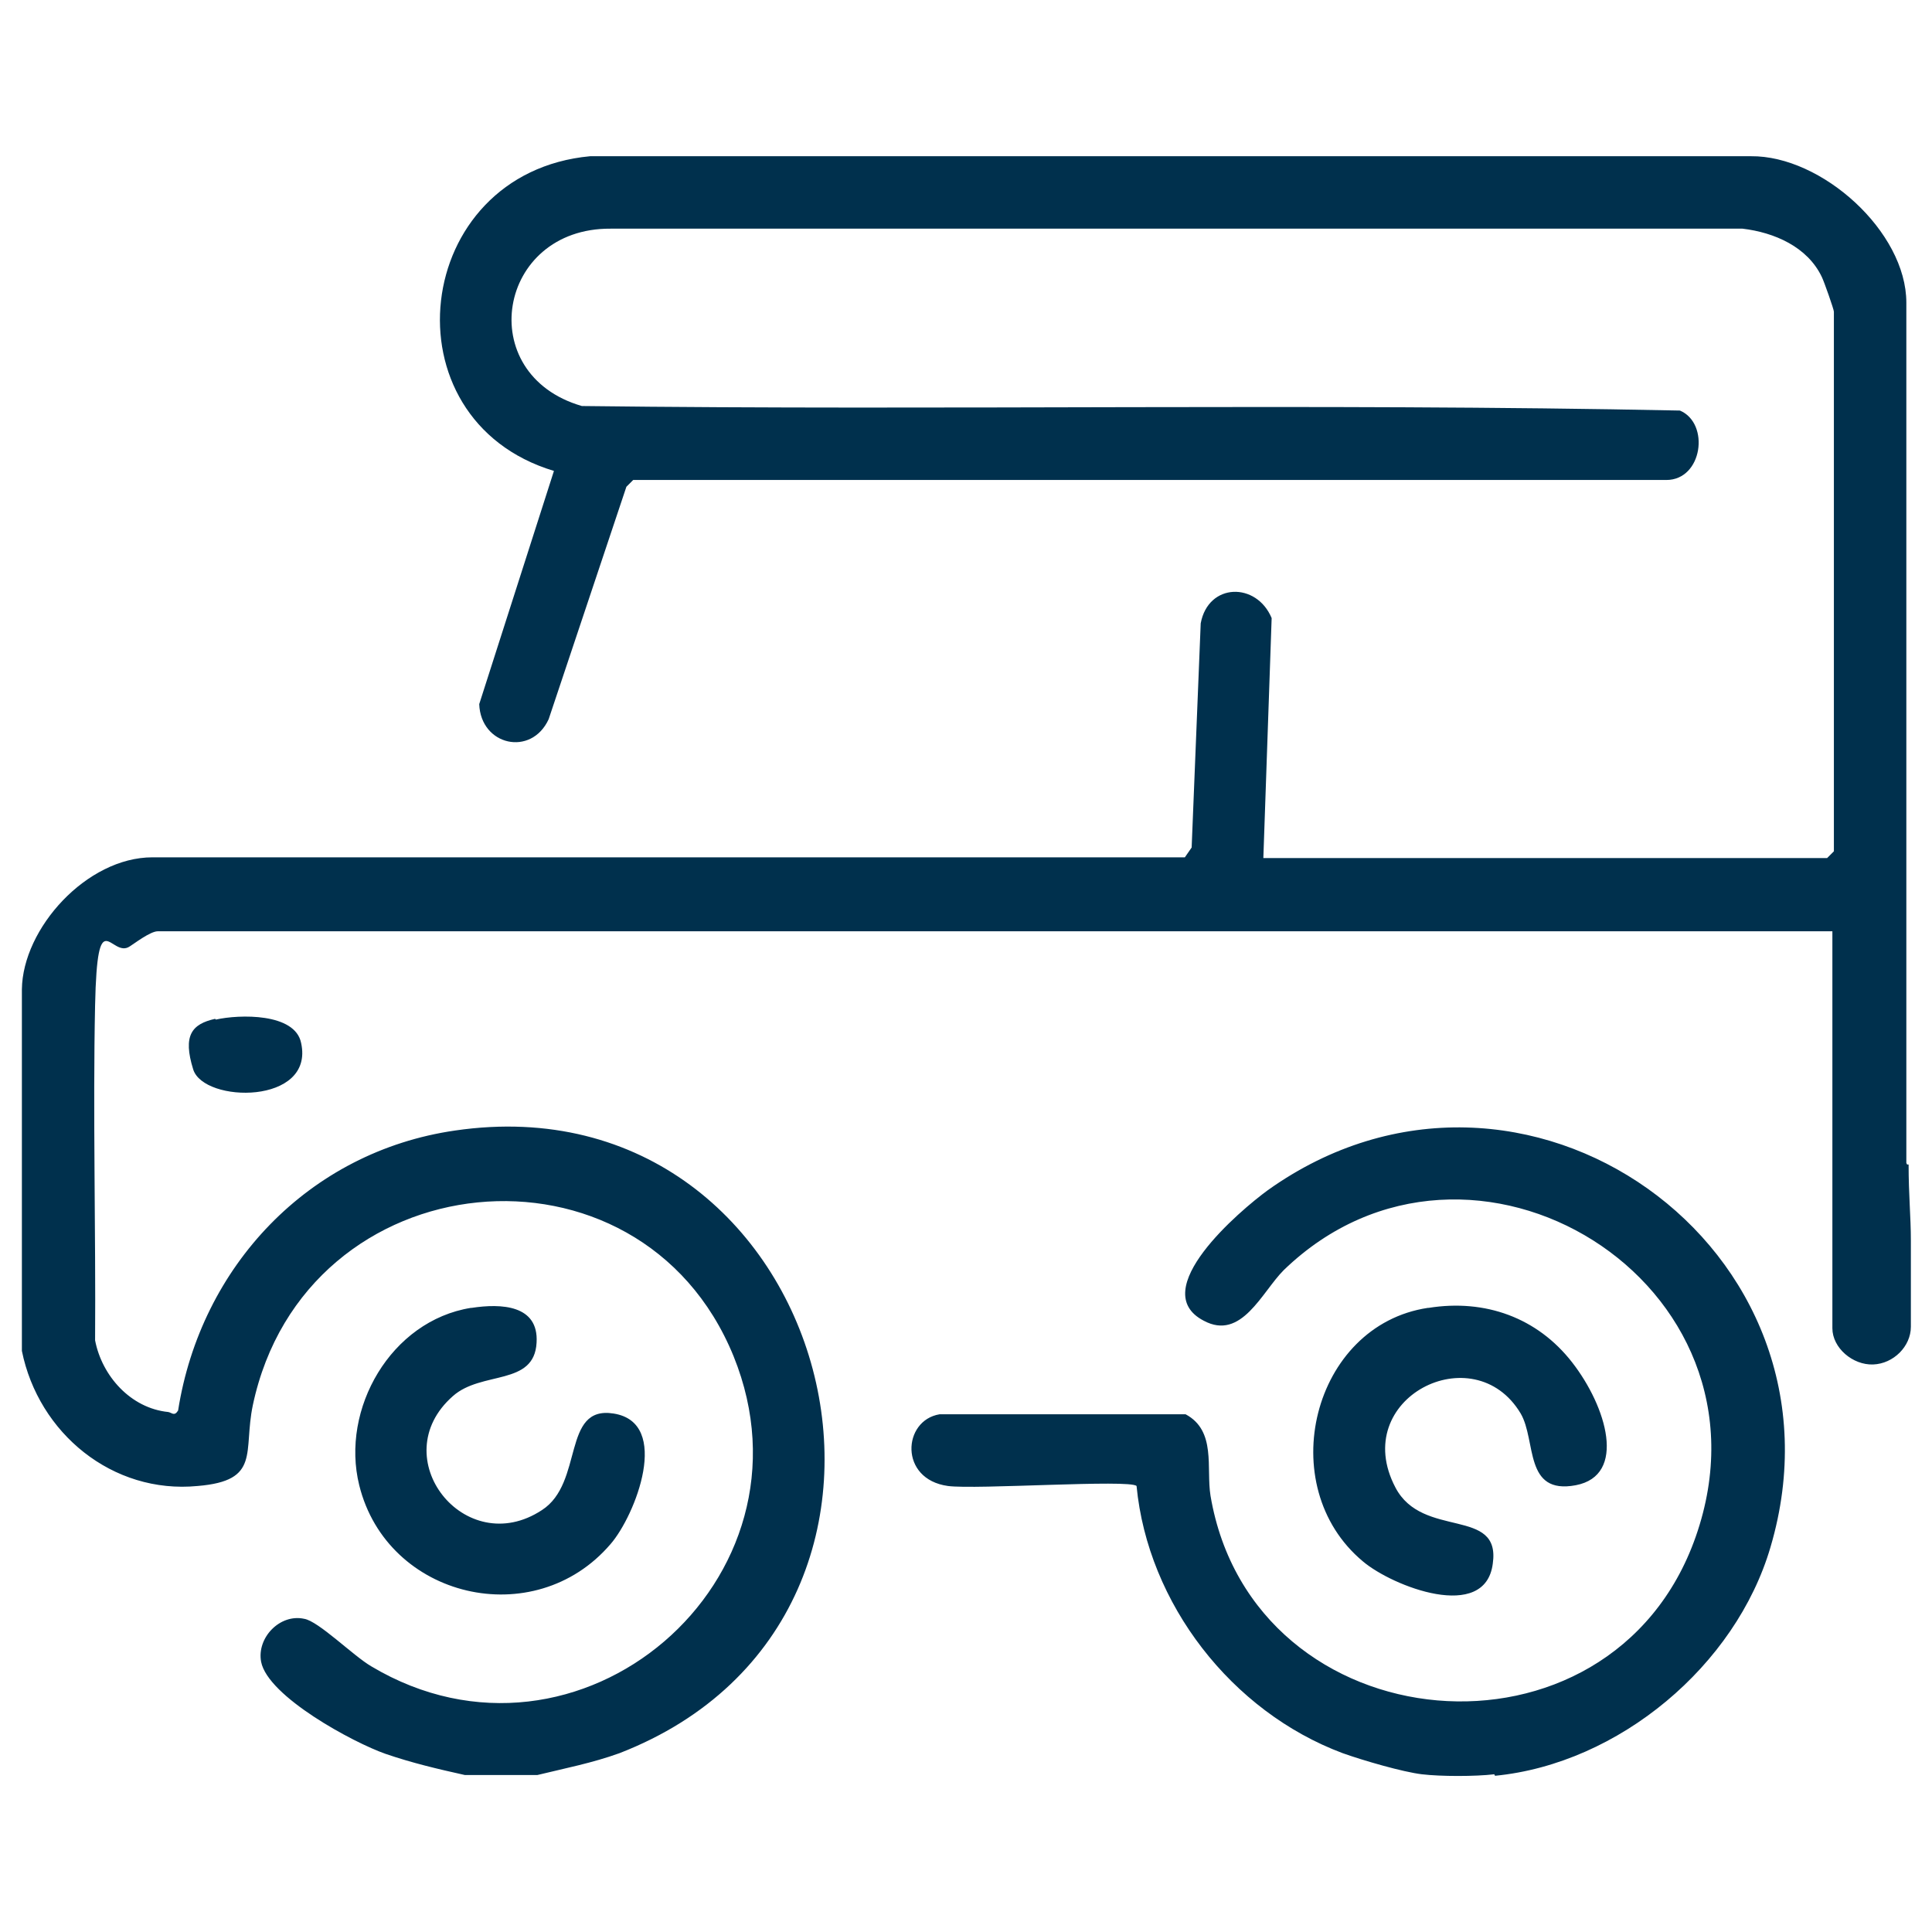
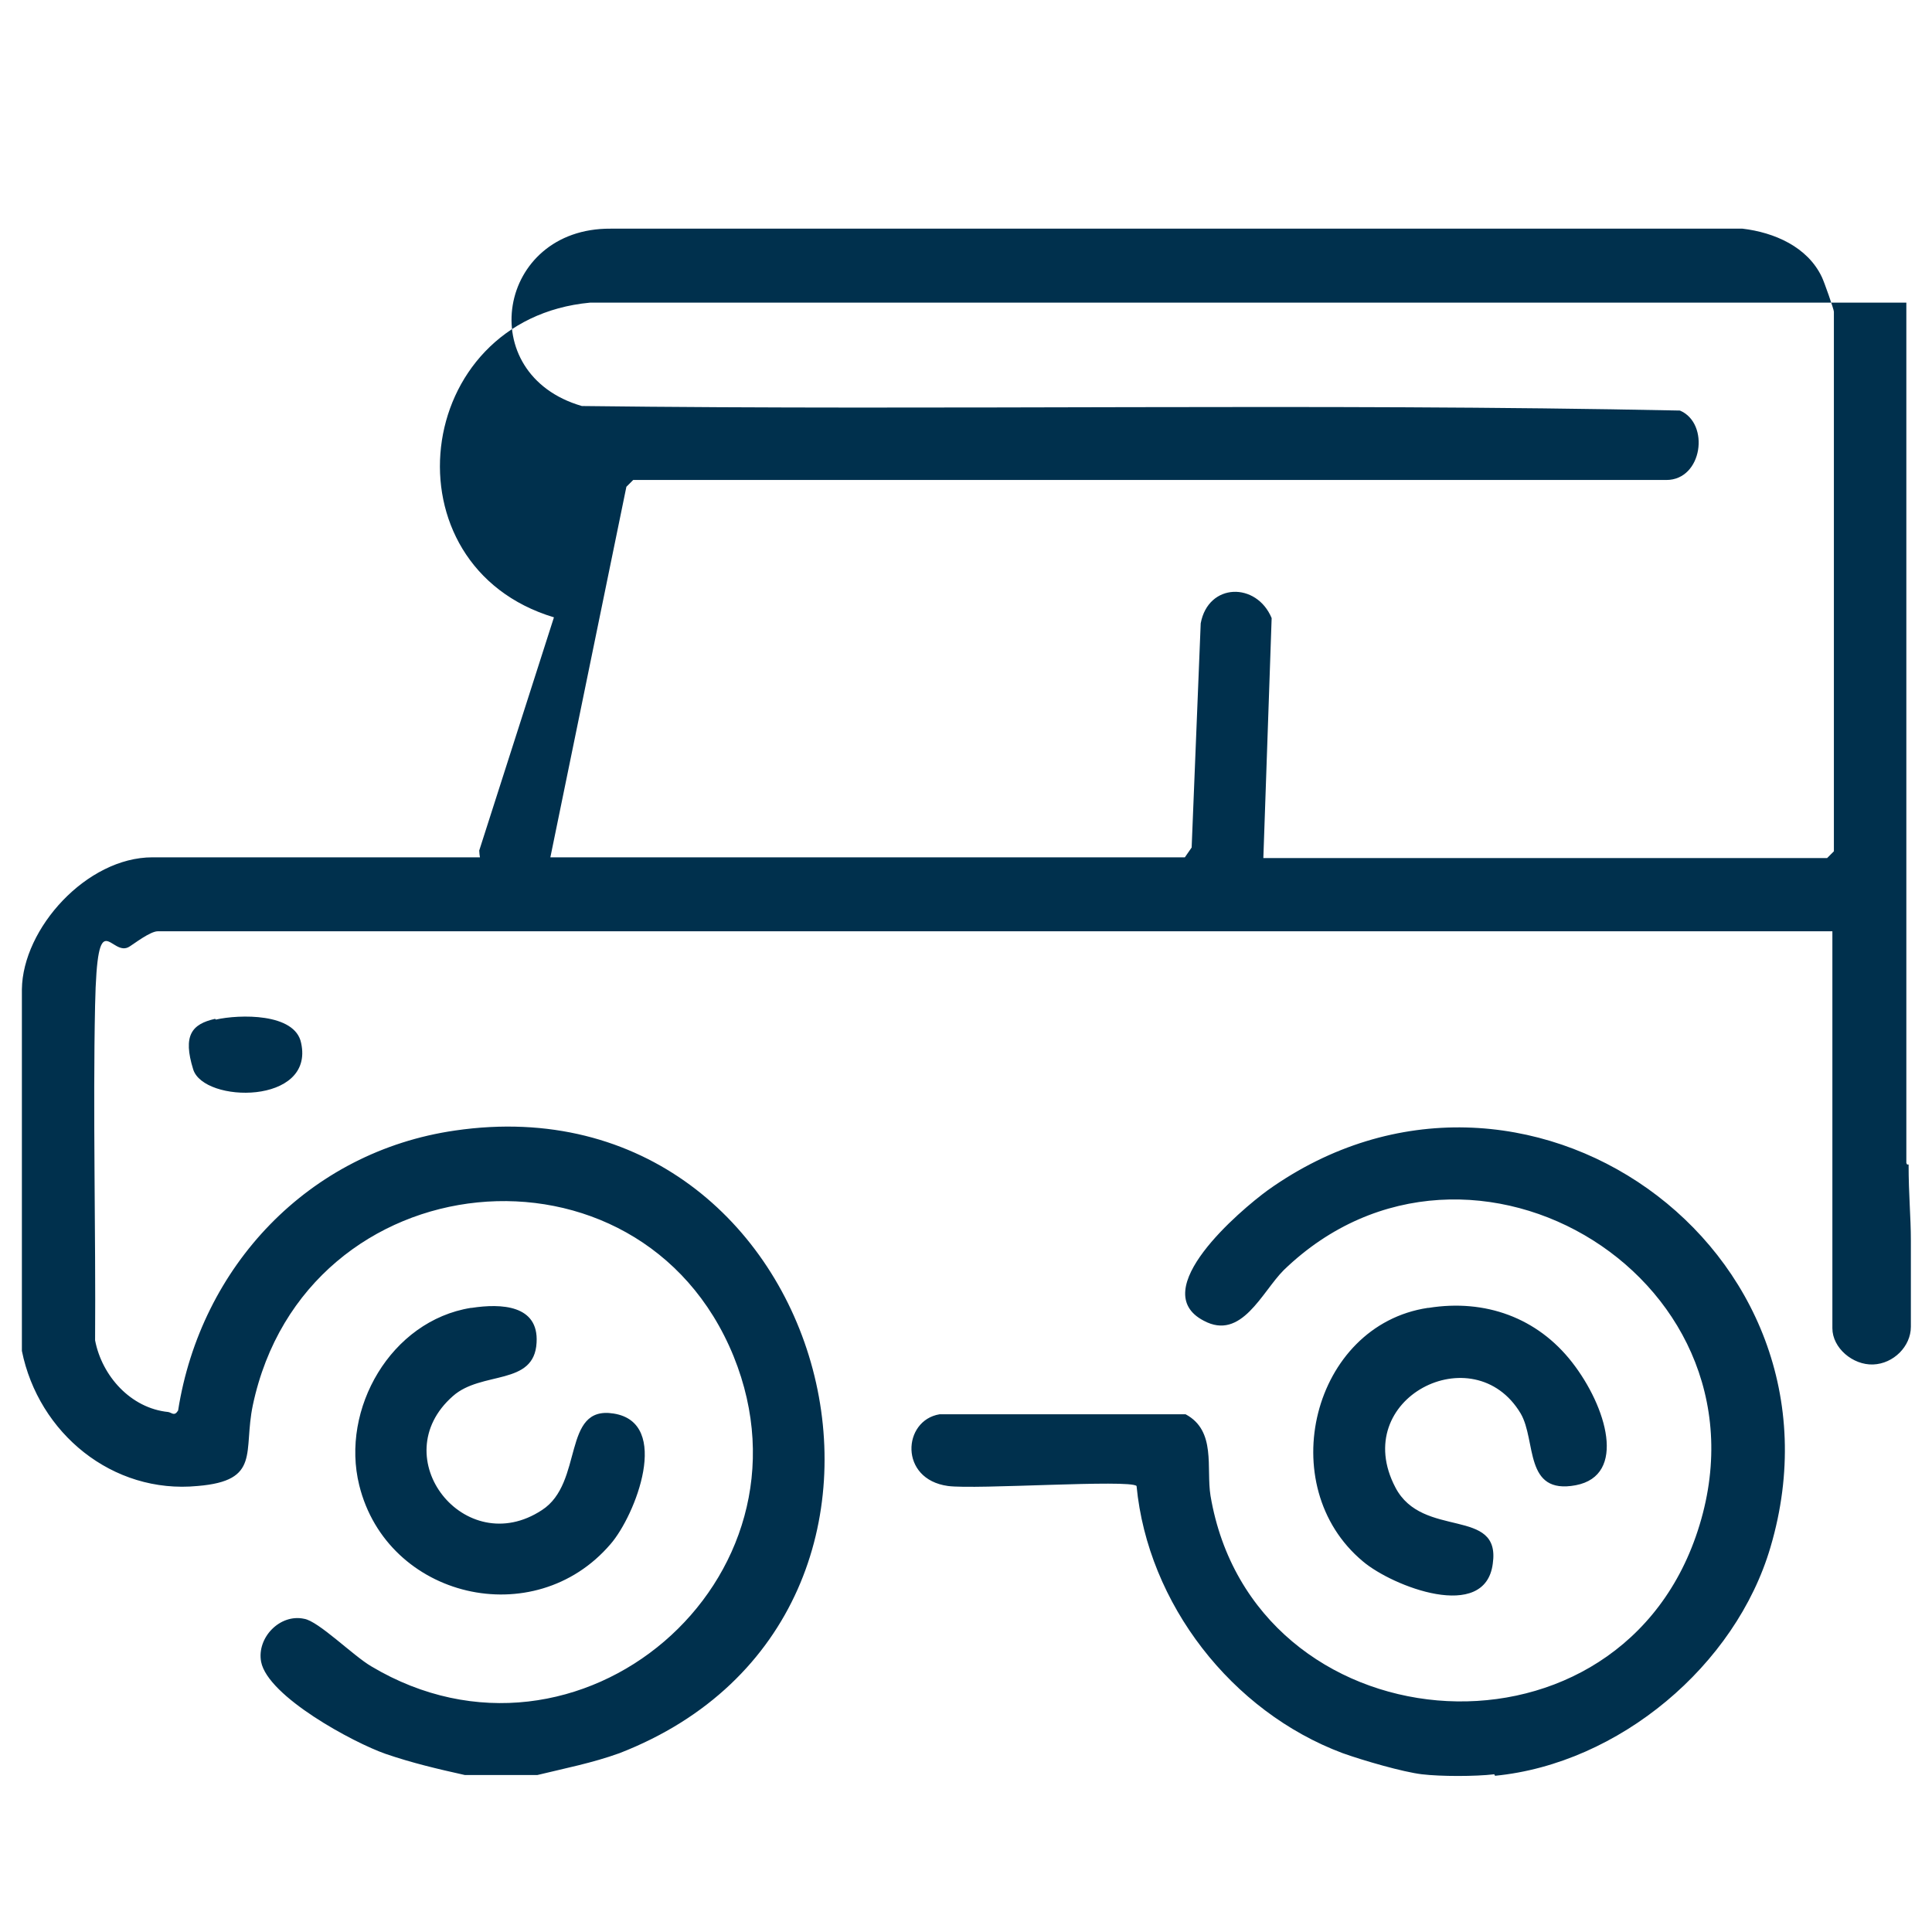
<svg xmlns="http://www.w3.org/2000/svg" data-name="Vrstva 1" version="1.1" viewBox="0 0 256 256">
-   <path fill="#00304d" stroke-width="0" d="M252.6 154.1v-114c0-9.4-11.2-19.5-20.6-19.4H78.2c-23.7 2.2-27.4 34.9-4.8 41.7l-9.9 30.9c.2 5.5 6.9 7 9.2 2L83 64.5l.9-.9h136.9c4.8 0 5.8-7.5 1.8-9.2-48.4-1-97 0-145.5-.6-14.5-4.2-11.2-23.6 3.8-23.5h150c4.2.5 8.6 2.4 10.5 6.4.3.6 1.6 4.3 1.6 4.6v71.5l-.9.9h-74.7l1.1-31.8c-2-4.8-8.4-4.7-9.4.7l-1.2 29.7-.9 1.3H20.2c-8.7 0-17.2 9.4-17.3 17.5V179c2.2 10.9 12 19 23.3 17.9 8.4-.7 6-4.5 7.3-10.7 6.9-32.6 51.3-36.9 63.7-6.5 12 29.6-20.5 57.5-48 41.1-2.4-1.4-7-6-8.9-6.3-3.2-.7-6.3 2.5-5.7 5.7.9 4.6 12.2 10.7 16.5 12.2 3.5 1.2 6.9 2 10.5 2.8h9.6c3.7-.9 7.3-1.6 10.9-2.9 47.3-18.4 28.2-89.8-21.8-82.5-19.4 2.8-33.7 18-36.7 37.1-.5.8-.8.3-1.3.2-5-.5-8.8-4.8-9.7-9.5.1-14.3-.3-30.4 0-44.4s2.1-6.1 4.6-7.8c.5-.3 2.7-2 3.7-2h221.9V176c0 2.6 2.7 4.9 5.4 4.8 2.7-.1 5-2.4 5-5v-11.4c0-3.2-.3-6-.3-10.1h-.2Zm-54.6 81c-2.5.3-7.1.3-9.6 0s-7.7-1.8-10.5-2.8c-14.7-5.5-25.8-19.8-27.3-35.4-.9-.9-21.3.5-25 0-6.5-.9-6-8.7-1.1-9.5h32.6c4.1 2.2 2.7 7.1 3.3 10.8 5.6 33.1 53.1 37.4 64.3 5.4 11.8-33.7-29.9-59.2-54.6-35.3-2.9 2.9-5.6 9.4-10.6 6.7-7.7-4 4.8-14.6 8.5-17.3 33.7-24 78.3 7.7 66.6 47.3-4.6 15.7-20.1 28.7-36.5 30.3Zm-8.7-61.8c7.5-1.2 14.4 1.3 19 7.2s7.3 15 .5 16.3c-6.9 1.3-5.2-5.9-7.3-9.5-6.2-10.4-22.8-2-16.6 9.8 3.6 6.9 14 2.5 12.9 10.1-1 7.8-13.3 3-17.2-.3-12-10-6.7-31.3 8.6-33.6ZM28.6 135.1c3.1-.7 10.5-.9 11.3 3.1 1.8 8.2-12.9 8-14.3 3.5s-.2-6 2.9-6.7Zm33.9 38.2c3.9-.6 8.9-.4 8.6 4.6-.3 5.8-7.3 3.7-11.1 7.1-9.2 8.1 1.6 21.8 11.8 15.1 5.6-3.6 2.6-13.9 9.5-12.8 7.7 1.2 2.9 13.5-.4 17.3-10.1 11.8-29.6 7.2-33.3-7.8-2.5-10.1 4.2-21.8 14.8-23.5Z" />
+   <path fill="#00304d" stroke-width="0" d="M252.6 154.1v-114H78.2c-23.7 2.2-27.4 34.9-4.8 41.7l-9.9 30.9c.2 5.5 6.9 7 9.2 2L83 64.5l.9-.9h136.9c4.8 0 5.8-7.5 1.8-9.2-48.4-1-97 0-145.5-.6-14.5-4.2-11.2-23.6 3.8-23.5h150c4.2.5 8.6 2.4 10.5 6.4.3.6 1.6 4.3 1.6 4.6v71.5l-.9.9h-74.7l1.1-31.8c-2-4.8-8.4-4.7-9.4.7l-1.2 29.7-.9 1.3H20.2c-8.7 0-17.2 9.4-17.3 17.5V179c2.2 10.9 12 19 23.3 17.9 8.4-.7 6-4.5 7.3-10.7 6.9-32.6 51.3-36.9 63.7-6.5 12 29.6-20.5 57.5-48 41.1-2.4-1.4-7-6-8.9-6.3-3.2-.7-6.3 2.5-5.7 5.7.9 4.6 12.2 10.7 16.5 12.2 3.5 1.2 6.9 2 10.5 2.8h9.6c3.7-.9 7.3-1.6 10.9-2.9 47.3-18.4 28.2-89.8-21.8-82.5-19.4 2.8-33.7 18-36.7 37.1-.5.8-.8.3-1.3.2-5-.5-8.8-4.8-9.7-9.5.1-14.3-.3-30.4 0-44.4s2.1-6.1 4.6-7.8c.5-.3 2.7-2 3.7-2h221.9V176c0 2.6 2.7 4.9 5.4 4.8 2.7-.1 5-2.4 5-5v-11.4c0-3.2-.3-6-.3-10.1h-.2Zm-54.6 81c-2.5.3-7.1.3-9.6 0s-7.7-1.8-10.5-2.8c-14.7-5.5-25.8-19.8-27.3-35.4-.9-.9-21.3.5-25 0-6.5-.9-6-8.7-1.1-9.5h32.6c4.1 2.2 2.7 7.1 3.3 10.8 5.6 33.1 53.1 37.4 64.3 5.4 11.8-33.7-29.9-59.2-54.6-35.3-2.9 2.9-5.6 9.4-10.6 6.7-7.7-4 4.8-14.6 8.5-17.3 33.7-24 78.3 7.7 66.6 47.3-4.6 15.7-20.1 28.7-36.5 30.3Zm-8.7-61.8c7.5-1.2 14.4 1.3 19 7.2s7.3 15 .5 16.3c-6.9 1.3-5.2-5.9-7.3-9.5-6.2-10.4-22.8-2-16.6 9.8 3.6 6.9 14 2.5 12.9 10.1-1 7.8-13.3 3-17.2-.3-12-10-6.7-31.3 8.6-33.6ZM28.6 135.1c3.1-.7 10.5-.9 11.3 3.1 1.8 8.2-12.9 8-14.3 3.5s-.2-6 2.9-6.7Zm33.9 38.2c3.9-.6 8.9-.4 8.6 4.6-.3 5.8-7.3 3.7-11.1 7.1-9.2 8.1 1.6 21.8 11.8 15.1 5.6-3.6 2.6-13.9 9.5-12.8 7.7 1.2 2.9 13.5-.4 17.3-10.1 11.8-29.6 7.2-33.3-7.8-2.5-10.1 4.2-21.8 14.8-23.5Z" />
</svg>